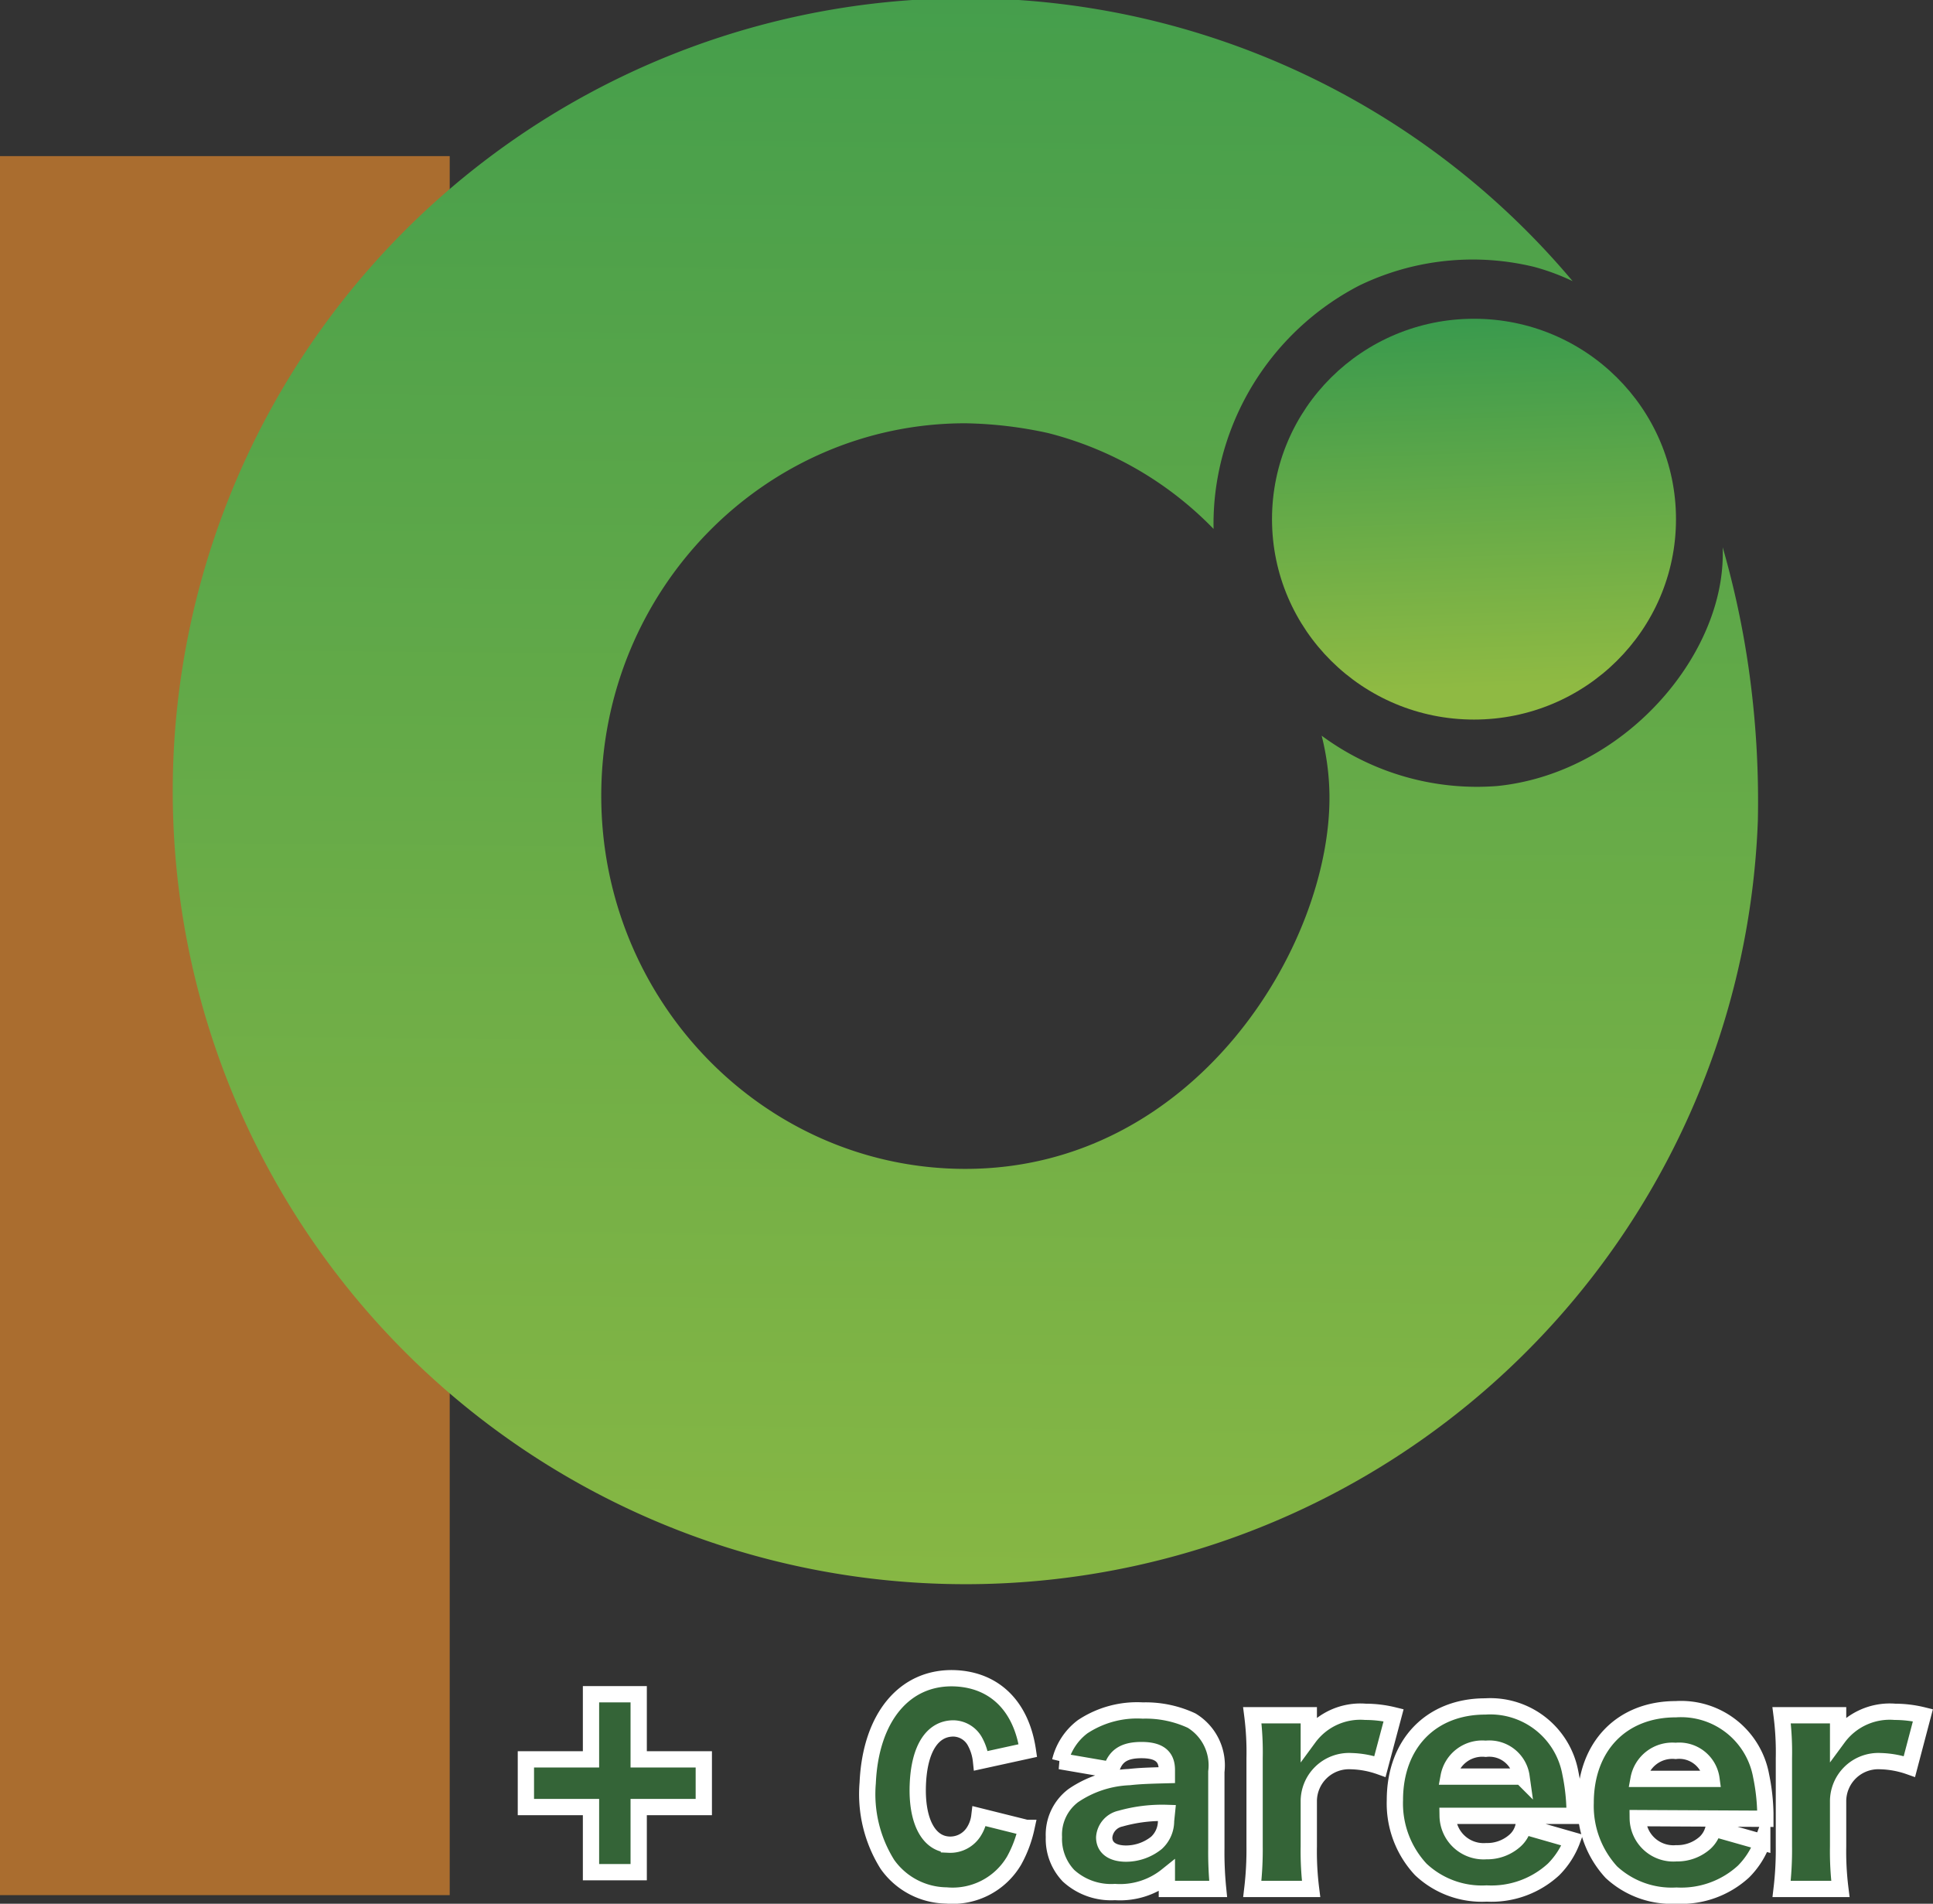
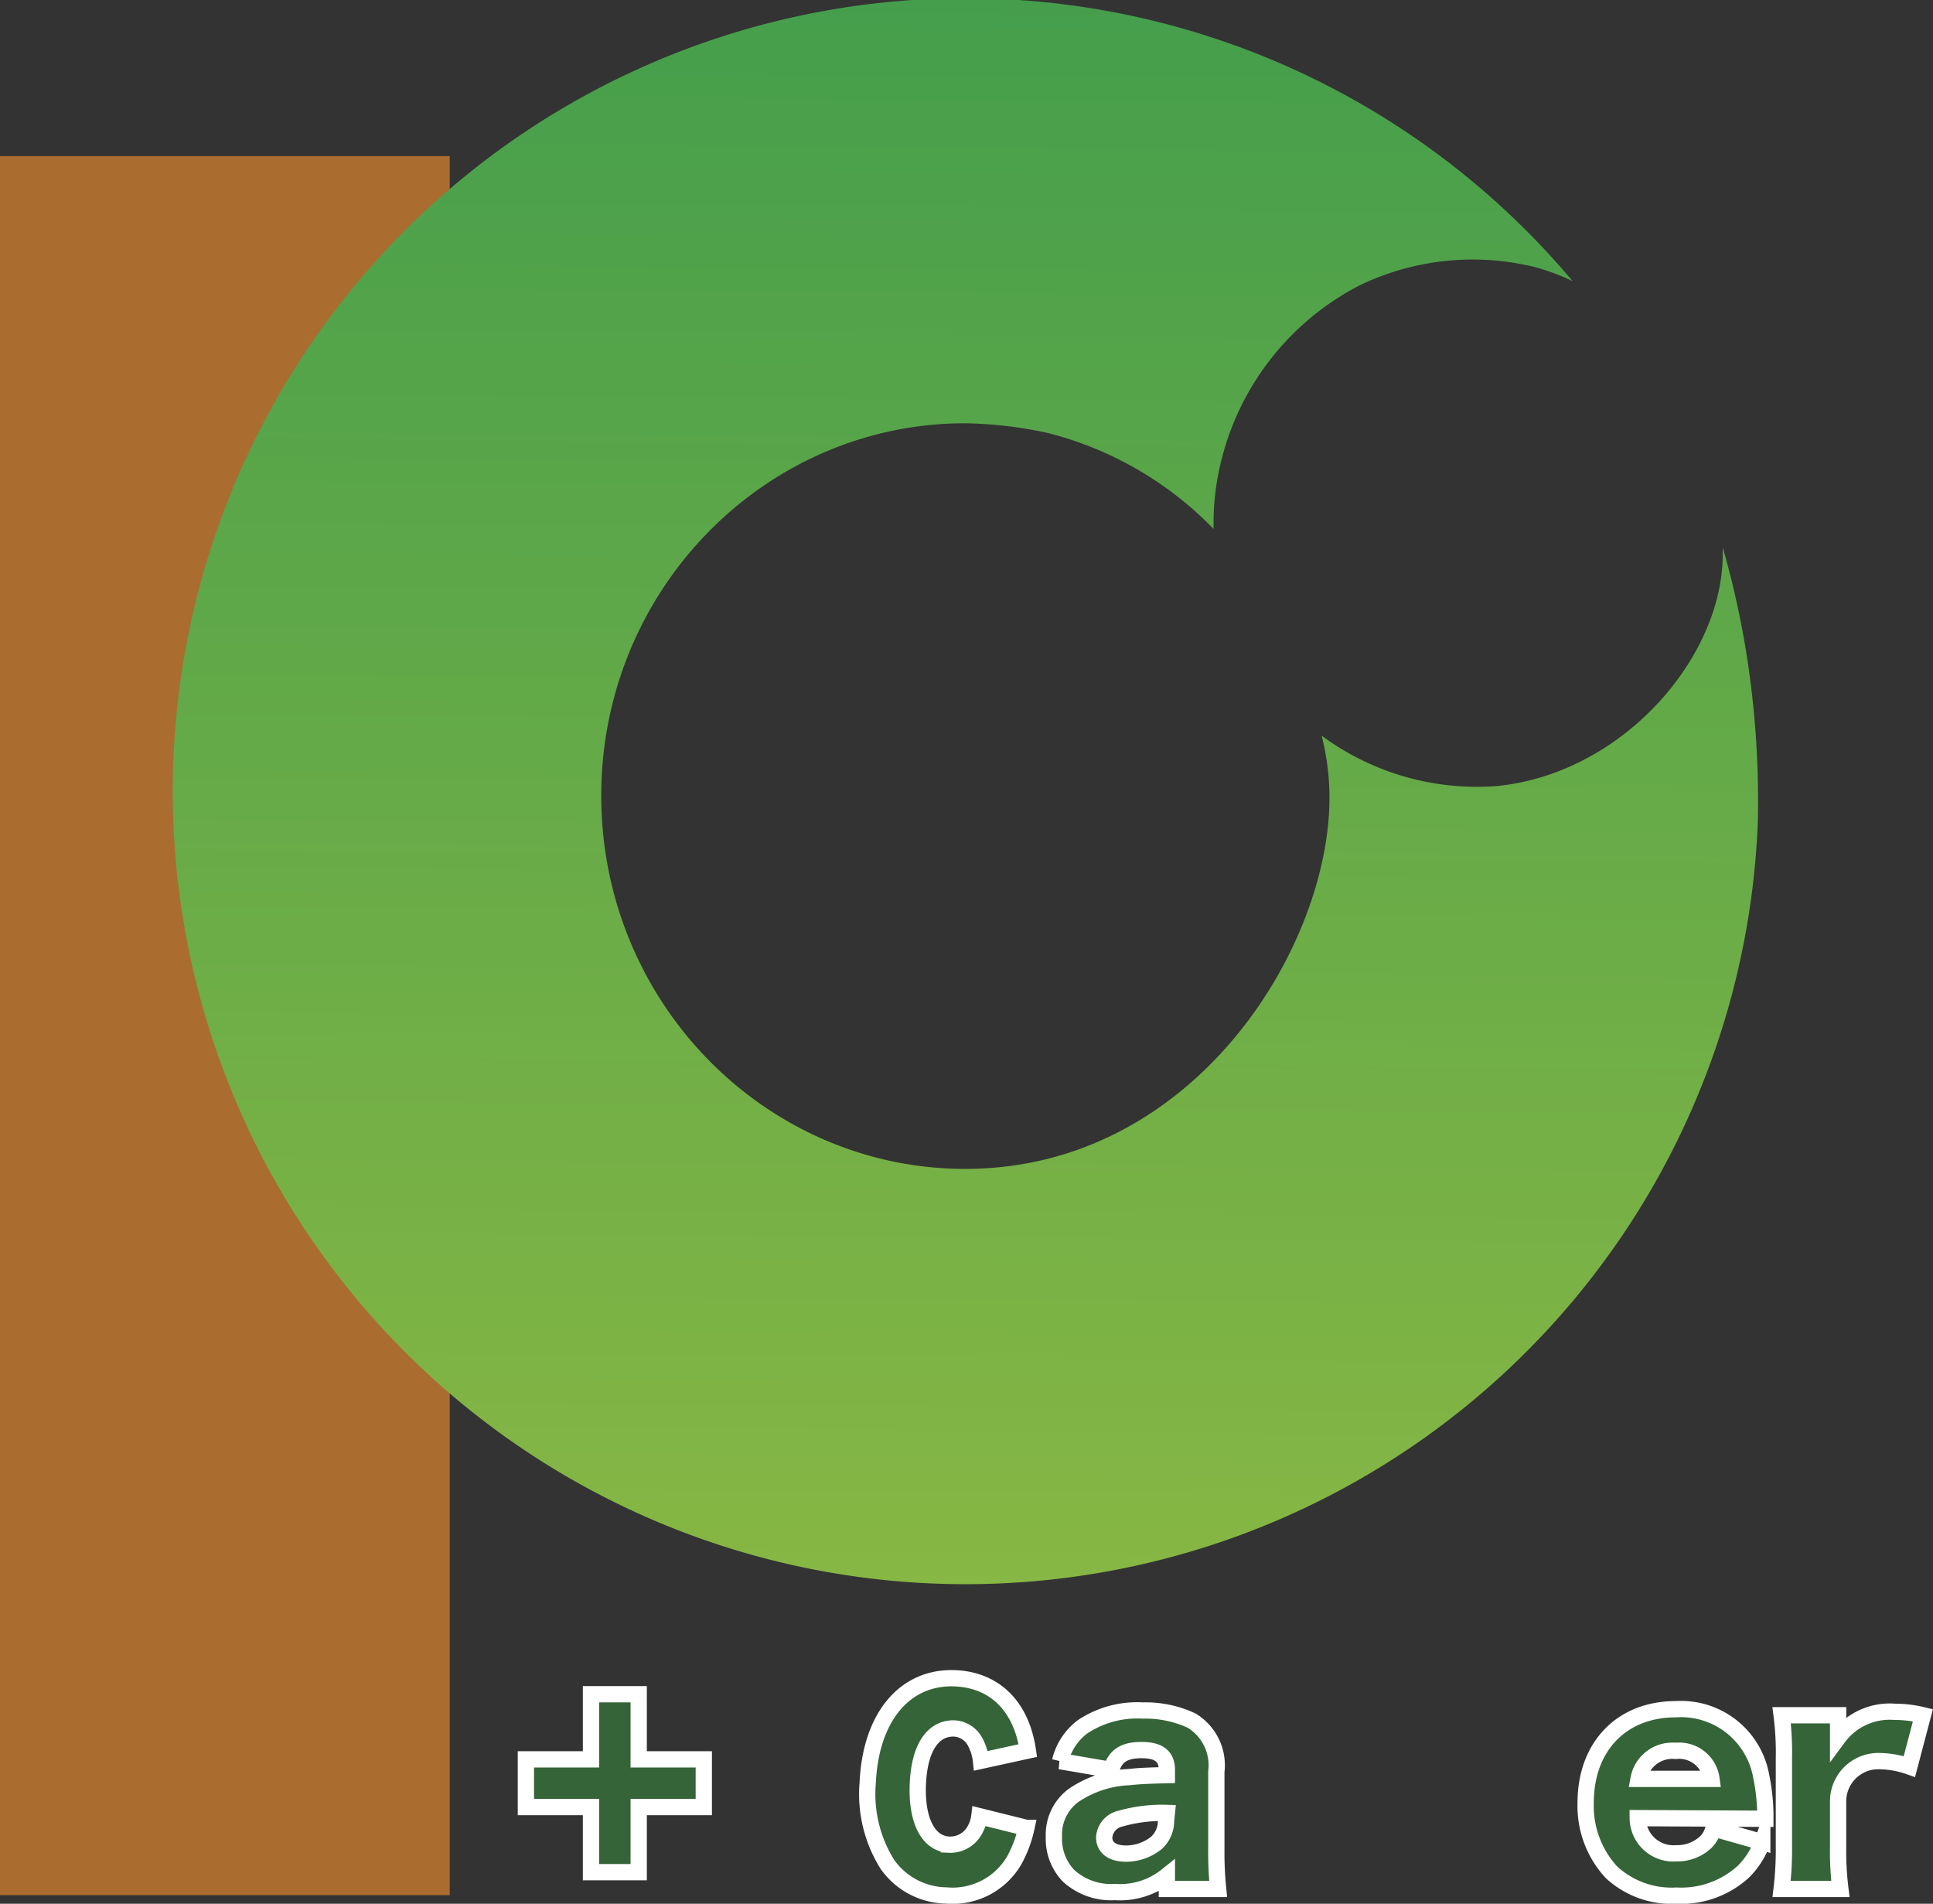
<svg xmlns="http://www.w3.org/2000/svg" id="レイヤー_1" data-name="レイヤー 1" viewBox="0 0 118.76 116.94">
  <rect x="0" y="0" width="118.76" height="116.94" fill="#333333" stroke="none" />
  <defs>
    <style>.cls-1{fill:#aa6d2f;}.cls-2{fill:url(#名称未設定グラデーション_49);}.cls-3{fill:url(#名称未設定グラデーション_50);}.cls-4{fill:#346437;stroke:#fff;stroke-miterlimit:10;}</style>
    <linearGradient id="名称未設定グラデーション_49" x1="60.11" y1="-16.9" x2="59.01" y2="109.44" gradientUnits="userSpaceOnUse">
      <stop offset="0" stop-color="#3a9a4d" />
      <stop offset="1" stop-color="#8fba43" />
    </linearGradient>
    <linearGradient id="名称未設定グラデーション_50" x1="89.4" y1="-1.04" x2="90.92" y2="42.26" gradientUnits="userSpaceOnUse">
      <stop offset="0.48" stop-color="#3a9a4d" />
      <stop offset="1" stop-color="#8fba43" />
    </linearGradient>
  </defs>
  <title>ロゴ</title>
  <rect class="cls-1" y="9.59" width="27.63" height="106.82" />
  <path class="cls-2" d="M105.84,33.62a11,11,0,0,1-.13,2.07c-.93,5.85-6.63,11.86-13.7,12.59A16.06,16.06,0,0,1,81.2,45.19a15.6,15.6,0,0,1,.48,3.69c.07,9.24-8.29,22.92-22.37,22.92C47,71.8,36.94,61.54,36.94,48.88S47,26,59.31,26a25.48,25.48,0,0,1,5.08.6,21.56,21.56,0,0,1,10.17,5.89,16,16,0,0,1,.13-2.38,16.59,16.59,0,0,1,8.82-12.57A16,16,0,0,1,94.28,16.4a13.89,13.89,0,0,1,2.34.87A48.71,48.71,0,1,0,108,50.4a57.88,57.88,0,0,0-.57-9.38A55,55,0,0,0,105.84,33.62Z" />
-   <ellipse class="cls-3" cx="90.56" cy="31.89" rx="12.41" ry="12.31" />
  <path class="cls-4" d="M39.24,115H36.31v-4h-4v-2.93h4v-4h2.93v4h4V111h-4Z" />
  <path class="cls-4" d="M60.27,108.16a3.16,3.16,0,0,0-.39-1.22,1.54,1.54,0,0,0-1.3-.77c-1.28,0-2.1,1.21-2.19,3.44s.65,3.64,1.91,3.7a1.71,1.71,0,0,0,1.55-.83,2.27,2.27,0,0,0,.32-.92l2.89.72a7.39,7.39,0,0,1-.75,2,4.38,4.38,0,0,1-4.17,2.15,4.51,4.51,0,0,1-3.62-1.91,8.12,8.12,0,0,1-1.21-5c.18-4.06,2.29-6.56,5.38-6.43,2.43.11,4.06,1.72,4.46,4.44Z" />
  <path class="cls-4" d="M71.69,108.72c0-.83-.48-1.22-1.56-1.22s-1.62.37-1.86,1.22l-3.14-.54a3.74,3.74,0,0,1,1.38-2.11,6.05,6.05,0,0,1,3.7-1,6.7,6.7,0,0,1,3,.62,3.21,3.21,0,0,1,1.52,3.14v4.72a22.23,22.23,0,0,0,.11,2.48H71.69v-.81a4.59,4.59,0,0,1-3.19,1,3.87,3.87,0,0,1-2.85-1,3.27,3.27,0,0,1-.9-2.38,3,3,0,0,1,1.2-2.55,6.56,6.56,0,0,1,3.42-1.13c.64-.07,1.14-.09,2.32-.12Zm0,2.64a9.37,9.37,0,0,0-2.85.35,1.27,1.27,0,0,0-1,1.15c0,.63.49,1,1.35,1a3,3,0,0,0,1.86-.66,1.82,1.82,0,0,0,.59-1.35Z" />
-   <path class="cls-4" d="M84.78,108.51a5.69,5.69,0,0,0-1.77-.33,2.47,2.47,0,0,0-2.6,2.5v2.73a18.39,18.39,0,0,0,.14,2.62H76.94a20.52,20.52,0,0,0,.14-2.64V108a17.83,17.83,0,0,0-.14-2.64h3.47v1.38a3.93,3.93,0,0,1,3.48-1.59,7.29,7.29,0,0,1,1.73.21Z" />
-   <path class="cls-4" d="M88.94,111.54a2.21,2.21,0,0,0,2.37,2.17,2.57,2.57,0,0,0,1.77-.65,1.68,1.68,0,0,0,.52-.89l3,.86a5,5,0,0,1-1.15,1.8,5.64,5.64,0,0,1-4.11,1.48,5.47,5.47,0,0,1-4.05-1.48,5.94,5.94,0,0,1-1.59-4.26c0-3.46,2.22-5.75,5.55-5.75a5,5,0,0,1,5.23,4.09,12.5,12.5,0,0,1,.26,2.28,2.66,2.66,0,0,0,0,.35Zm4.54-2.41a2,2,0,0,0-2.2-1.71A2.1,2.1,0,0,0,89,109.13Z" />
  <path class="cls-4" d="M100.62,111.68a2.19,2.19,0,0,0,2.37,2.16,2.57,2.57,0,0,0,1.76-.64,1.76,1.76,0,0,0,.52-.89l3,.85a5,5,0,0,1-1.15,1.8,5.66,5.66,0,0,1-4.12,1.48A5.45,5.45,0,0,1,99,115a6,6,0,0,1-1.58-4.26c0-3.46,2.21-5.75,5.54-5.75a5,5,0,0,1,5.24,4.09,12.51,12.51,0,0,1,.26,2.29c0,.07,0,.17,0,.35Zm4.53-2.41a2,2,0,0,0-2.2-1.72,2.11,2.11,0,0,0-2.28,1.72Z" />
  <path class="cls-4" d="M117.31,108.51a5.79,5.79,0,0,0-1.78-.33,2.47,2.47,0,0,0-2.6,2.5v2.73a18.39,18.39,0,0,0,.14,2.62h-3.61a20.52,20.52,0,0,0,.14-2.64V108a17.83,17.83,0,0,0-.14-2.64h3.47v1.38a3.94,3.94,0,0,1,3.49-1.59,7.27,7.27,0,0,1,1.72.21Z" />
</svg>